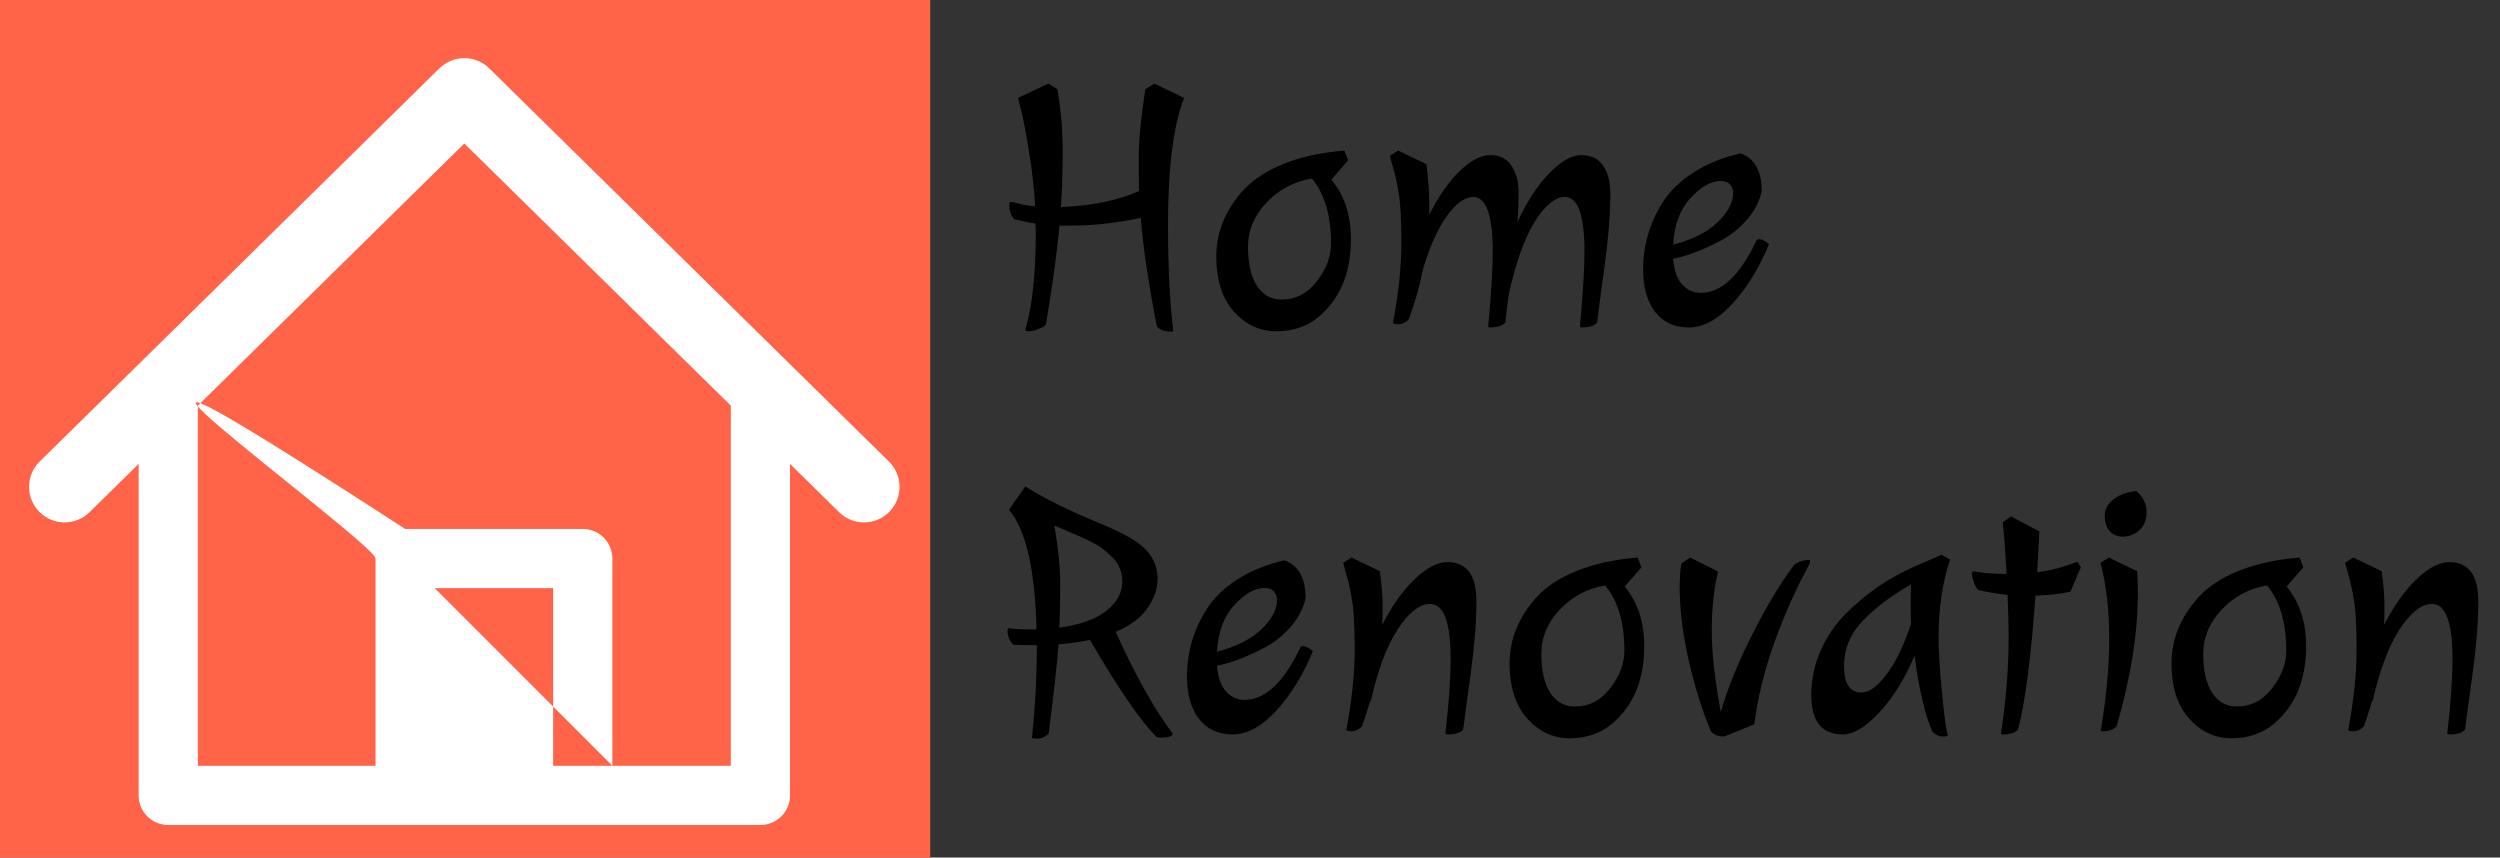
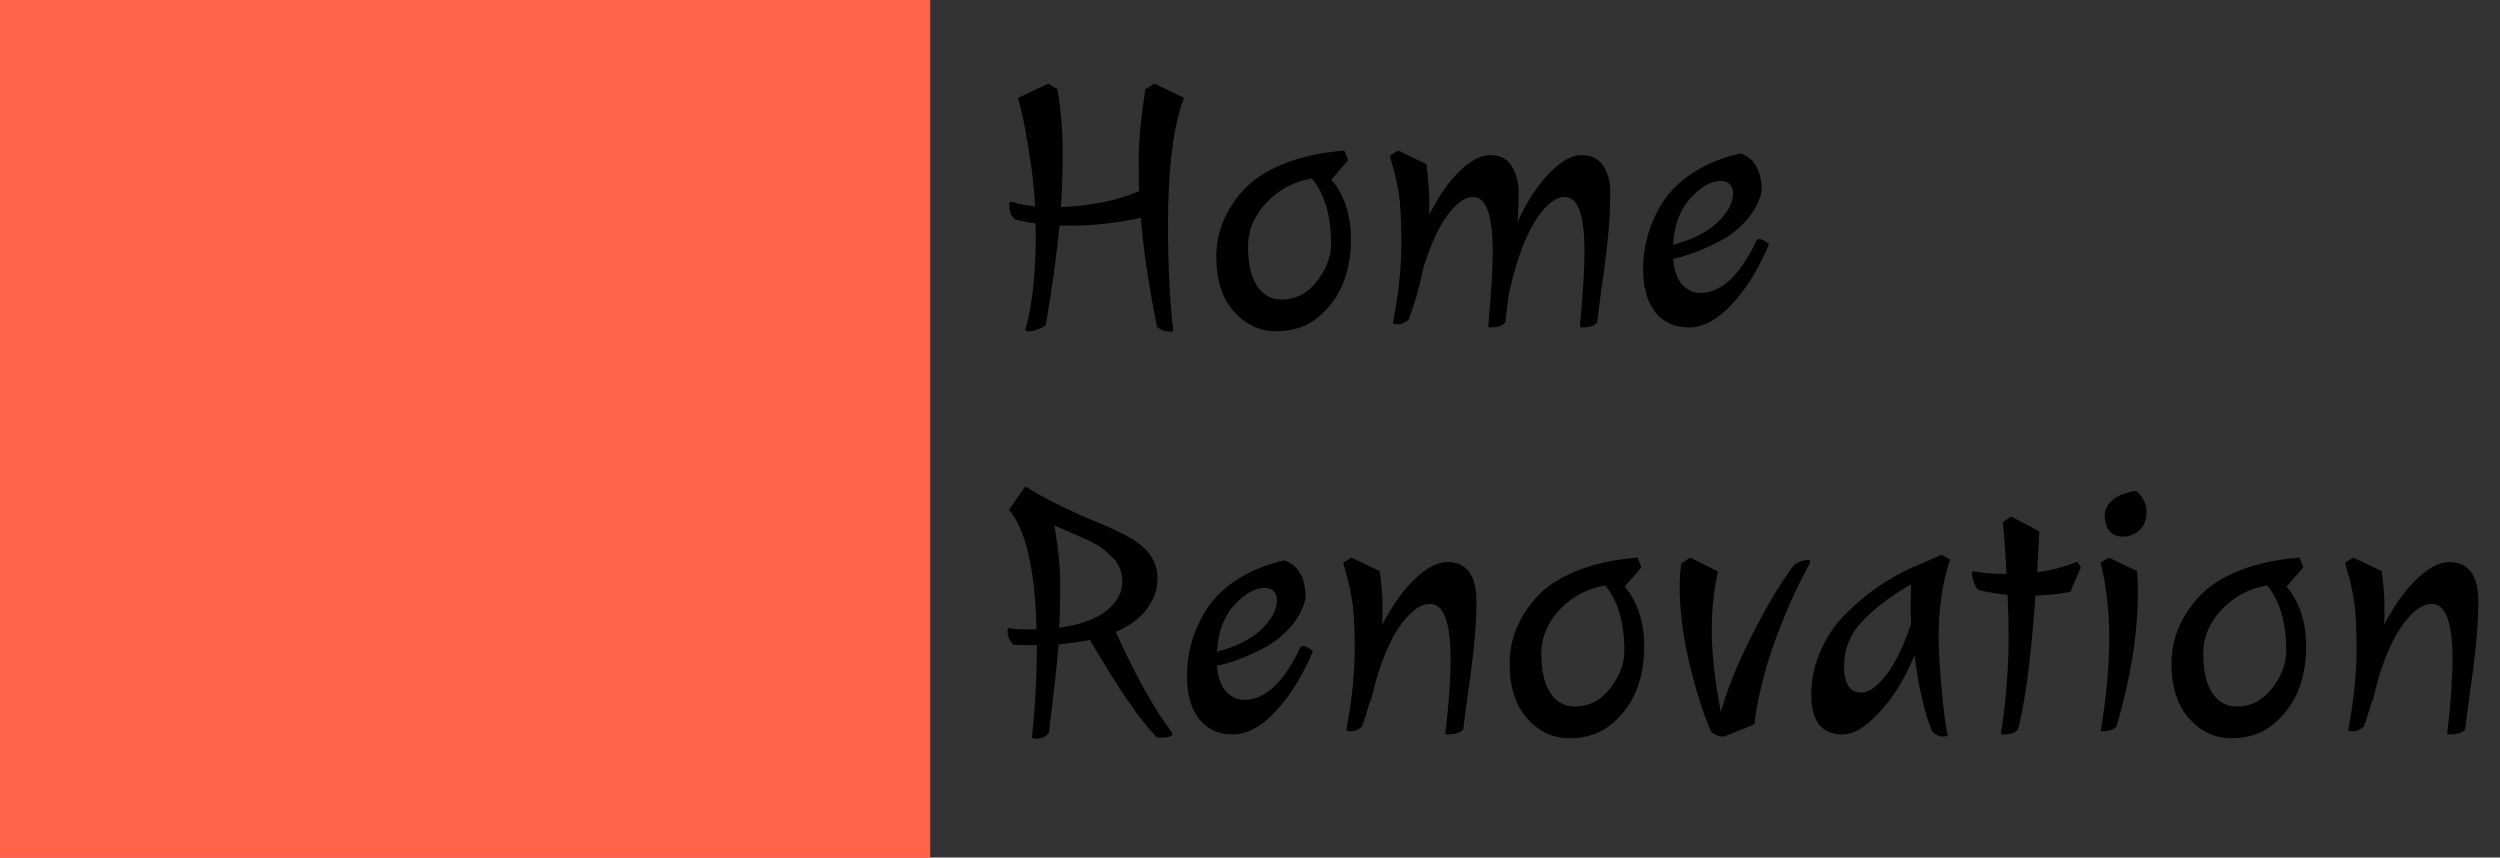
<svg xmlns="http://www.w3.org/2000/svg" width="172" height="59" viewBox="0 0 172 59" fill="none">
  <rect x="0" y="0" width="172" height="59" fill="#333333" stroke="none" />
  <rect width="64" height="59" fill="#FF6348" />
-   <path fill-rule="evenodd" clip-rule="evenodd" d="M30.231 4.702C31.182 3.766 32.708 3.766 33.659 4.702L61.16 31.754C62.122 32.701 62.135 34.249 61.188 35.211C60.242 36.174 58.694 36.186 57.731 35.24L54.353 31.916V54.723C54.353 55.848 53.441 56.76 52.316 56.76H11.574C10.449 56.76 9.537 55.848 9.537 54.723V31.916L6.159 35.24C5.196 36.186 3.649 36.174 2.702 35.211C1.755 34.249 1.768 32.701 2.73 31.754L30.231 4.702ZM31.945 9.873L50.279 27.908V52.686H42.13V38.427C42.13 37.302 41.218 36.389 40.093 36.389H27.871C-3.305 16.172 25.834 37.302 25.834 38.427V52.686H13.611V27.908L31.945 9.873ZM29.908 52.686H38.056V40.464H29.908L42.13 52.686H29.908Z" fill="white" />
  <path d="M71.264 15.928L71.24 15.376C70.856 15.328 70.376 15.232 69.8 15.088C69.56 14.864 69.44 14.536 69.44 14.104C69.44 13.96 69.464 13.888 69.512 13.888C69.576 13.888 69.68 13.904 69.824 13.936C70.16 14.048 70.624 14.136 71.216 14.2C71.152 12.984 71.016 11.76 70.808 10.528C70.616 9.28 70.44 8.336 70.28 7.696L70.04 6.736L72.128 5.752L72.752 6.136C72.992 7.56 73.112 8.968 73.112 10.36C73.112 11.752 73.072 13.048 72.992 14.248C75.152 14.152 76.944 13.784 78.368 13.144C78.352 12.808 78.344 12.048 78.344 10.864C78.344 9.664 78.496 8.088 78.8 6.136L79.424 5.752L81.464 6.736C80.728 8.624 80.36 11.528 80.36 15.448C80.36 18.36 80.48 20.792 80.72 22.744C80.72 22.792 80.656 22.816 80.528 22.816C80.112 22.816 79.8 22.696 79.592 22.456C79.016 19.528 78.648 17.04 78.488 14.992C76.792 15.344 75.232 15.52 73.808 15.52H72.896C72.72 17.376 72.408 19.648 71.96 22.336C71.848 22.464 71.664 22.568 71.408 22.648C71.168 22.744 70.96 22.792 70.784 22.792C70.624 22.792 70.544 22.752 70.544 22.672L70.616 22.408C71.048 20.824 71.264 18.664 71.264 15.928ZM92.752 11.032L91.6 12.352C92.496 13.44 92.944 14.808 92.944 16.456C92.944 18.776 92.2 20.56 90.712 21.808C89.928 22.464 88.96 22.792 87.808 22.792C86.672 22.792 85.696 22.336 84.88 21.424C84.08 20.512 83.68 19.256 83.68 17.656C83.68 15.976 84.304 14.448 85.552 13.072C86.208 12.352 87.128 11.752 88.312 11.272C89.512 10.792 90.904 10.488 92.488 10.36L92.752 11.032ZM88.168 20.608C89.144 20.608 89.952 20.192 90.592 19.36C91.248 18.528 91.576 17.664 91.576 16.768C91.576 14.832 91.136 13.336 90.256 12.28C89.024 12.488 87.984 13.04 87.136 13.936C86.288 14.832 85.864 15.848 85.864 16.984C85.864 18.12 86.064 19.008 86.464 19.648C86.88 20.288 87.448 20.608 88.168 20.608ZM95.837 22.216C96.221 20.2 96.413 18.368 96.413 16.72C96.413 15.072 96.349 13.912 96.221 13.24C96.109 12.552 95.981 11.976 95.837 11.512C95.709 11.048 95.637 10.784 95.621 10.72L96.197 10.36L98.141 11.296C98.269 12.4 98.333 13.232 98.333 13.792C98.333 14.336 98.333 14.664 98.333 14.776C98.957 13.528 99.645 12.536 100.397 11.8C101.165 11.048 101.877 10.672 102.533 10.672C103.189 10.672 103.677 10.92 103.997 11.416C104.317 11.896 104.477 12.504 104.477 13.24C104.477 13.976 104.453 14.656 104.405 15.28C105.029 13.904 105.749 12.792 106.565 11.944C107.381 11.096 108.125 10.672 108.797 10.672C109.485 10.672 109.989 10.92 110.309 11.416C110.629 11.896 110.789 12.512 110.789 13.264C110.789 14 110.757 14.776 110.693 15.592C110.629 16.392 110.557 17.08 110.477 17.656C110.413 18.216 110.309 18.992 110.165 19.984C110.037 20.96 109.941 21.696 109.877 22.192C109.685 22.416 109.341 22.528 108.845 22.528C108.749 22.528 108.701 22.504 108.701 22.456C108.909 20.168 109.013 18.456 109.013 17.32C109.013 14.808 108.565 13.552 107.669 13.552C106.981 13.552 106.277 14.136 105.557 15.304C104.853 16.472 104.269 18.12 103.805 20.248C103.741 20.68 103.661 21.328 103.565 22.192C103.373 22.416 103.021 22.528 102.509 22.528C102.429 22.528 102.389 22.504 102.389 22.456C102.597 20.168 102.701 18.456 102.701 17.32C102.701 14.808 102.253 13.552 101.357 13.552C100.781 13.552 100.181 13.984 99.557 14.848C98.933 15.696 98.381 16.92 97.901 18.52C97.693 19.624 97.365 20.776 96.917 21.976C96.693 22.2 96.453 22.312 96.197 22.312C95.957 22.312 95.837 22.28 95.837 22.216ZM121.207 13.168C121.031 13.904 120.679 14.568 120.151 15.16C119.623 15.752 119.023 16.224 118.351 16.576C117.119 17.216 116.039 17.624 115.111 17.8C115.175 18.6 115.383 19.192 115.735 19.576C116.087 19.96 116.511 20.152 117.007 20.152C118.415 20.152 119.687 18.968 120.823 16.6C120.839 16.504 120.919 16.456 121.063 16.456C121.207 16.456 121.423 16.568 121.711 16.792C121.023 18.456 120.175 19.832 119.167 20.92C118.175 21.992 117.183 22.528 116.191 22.528C115.199 22.528 114.423 22.168 113.863 21.448C113.319 20.728 113.047 19.76 113.047 18.544C113.047 16.864 113.503 15.312 114.415 13.888C114.911 13.12 115.607 12.448 116.503 11.872C117.415 11.28 118.495 10.84 119.743 10.552C120.719 10.888 121.207 11.76 121.207 13.168ZM118.398 12.448C117.727 12.448 117.031 12.84 116.311 13.624C115.59 14.392 115.191 15.464 115.111 16.84C116.439 16.488 117.455 15.976 118.159 15.304C118.879 14.616 119.239 13.944 119.239 13.288C119.239 13.048 119.167 12.848 119.023 12.688C118.879 12.528 118.671 12.448 118.398 12.448ZM69.728 44.36C69.456 44.104 69.32 43.784 69.32 43.4C69.32 43.272 69.344 43.208 69.392 43.208C69.728 43.272 70.224 43.304 70.88 43.304H71.312C71.216 39.192 70.584 36.448 69.416 35.072L70.544 33.464C71.792 34.264 73.504 35.112 75.68 36.008C76.384 36.296 77.056 36.616 77.696 36.968C78.992 37.688 79.64 38.632 79.64 39.8C79.64 40.504 79.408 41.184 78.944 41.84C78.496 42.496 77.768 43.04 76.76 43.472C78.136 46.512 79.44 48.84 80.672 50.456V50.48C80.672 50.656 80.408 50.744 79.88 50.744C79.752 50.744 79.656 50.736 79.592 50.72C78.488 49.632 76.952 47.4 74.984 44.024C74.392 44.152 73.672 44.256 72.824 44.336C72.76 45.36 72.536 47.4 72.152 50.456C71.912 50.696 71.656 50.816 71.384 50.816C71.128 50.816 71 50.792 71 50.744C71.224 48.616 71.336 46.512 71.336 44.432V44.384H71.216C70.544 44.384 70.048 44.376 69.728 44.36ZM72.536 36.152C72.808 37.672 72.944 39.048 72.944 40.28C72.944 41.512 72.92 42.48 72.872 43.184C74.296 42.992 75.376 42.608 76.112 42.032C76.848 41.44 77.216 40.768 77.216 40.016C77.216 39.344 76.992 38.792 76.544 38.36C76.304 38.12 76.08 37.92 75.872 37.76C75.68 37.6 75.352 37.408 74.888 37.184C74.424 36.96 74.064 36.8 73.808 36.704C73.568 36.592 73.144 36.408 72.536 36.152ZM89.824 41.168C89.648 41.904 89.296 42.568 88.768 43.16C88.24 43.752 87.64 44.224 86.968 44.576C85.736 45.216 84.656 45.624 83.728 45.8C83.792 46.6 84 47.192 84.352 47.576C84.704 47.96 85.128 48.152 85.624 48.152C87.032 48.152 88.304 46.968 89.44 44.6C89.456 44.504 89.536 44.456 89.68 44.456C89.824 44.456 90.04 44.568 90.328 44.792C89.64 46.456 88.792 47.832 87.784 48.92C86.792 49.992 85.8 50.528 84.808 50.528C83.816 50.528 83.04 50.168 82.48 49.448C81.936 48.728 81.664 47.76 81.664 46.544C81.664 44.864 82.12 43.312 83.032 41.888C83.528 41.12 84.224 40.448 85.12 39.872C86.032 39.28 87.112 38.84 88.36 38.552C89.336 38.888 89.824 39.76 89.824 41.168ZM87.016 40.448C86.344 40.448 85.648 40.84 84.928 41.624C84.208 42.392 83.808 43.464 83.728 44.84C85.056 44.488 86.072 43.976 86.776 43.304C87.496 42.616 87.856 41.944 87.856 41.288C87.856 41.048 87.784 40.848 87.64 40.688C87.496 40.528 87.288 40.448 87.016 40.448ZM92.626 50.216C93.01 48.2 93.202 46.368 93.202 44.72C93.202 43.072 93.138 41.912 93.01 41.24C92.898 40.552 92.77 39.976 92.626 39.512C92.498 39.048 92.426 38.784 92.41 38.72L92.986 38.36L94.93 39.296C95.058 40.224 95.122 41 95.122 41.624C95.122 42.248 95.114 42.704 95.098 42.992C95.77 41.68 96.514 40.632 97.33 39.848C98.146 39.064 98.898 38.672 99.586 38.672C100.914 38.672 101.578 39.576 101.578 41.384C101.578 42.792 101.442 44.48 101.17 46.448C100.898 48.4 100.73 49.648 100.666 50.192C100.474 50.416 100.122 50.528 99.61 50.528C99.498 50.528 99.442 50.504 99.442 50.456C99.682 48.408 99.802 46.696 99.802 45.32C99.802 42.808 99.33 41.552 98.386 41.552C97.666 41.552 96.922 42.136 96.154 43.304C95.402 44.472 94.786 46.12 94.306 48.248H94.258C94.034 49.016 93.85 49.592 93.706 49.976C93.482 50.2 93.242 50.312 92.986 50.312C92.746 50.312 92.626 50.28 92.626 50.216ZM112.932 39.032L111.78 40.352C112.676 41.44 113.124 42.808 113.124 44.456C113.124 46.776 112.38 48.56 110.892 49.808C110.108 50.464 109.14 50.792 107.988 50.792C106.852 50.792 105.876 50.336 105.06 49.424C104.26 48.512 103.86 47.256 103.86 45.656C103.86 43.976 104.484 42.448 105.732 41.072C106.388 40.352 107.308 39.752 108.492 39.272C109.692 38.792 111.084 38.488 112.668 38.36L112.932 39.032ZM108.348 48.608C109.324 48.608 110.132 48.192 110.772 47.36C111.428 46.528 111.756 45.664 111.756 44.768C111.756 42.832 111.316 41.336 110.436 40.28C109.204 40.488 108.164 41.04 107.316 41.936C106.468 42.832 106.044 43.848 106.044 44.984C106.044 46.12 106.244 47.008 106.644 47.648C107.06 48.288 107.628 48.608 108.348 48.608ZM124.537 38.624L124.513 38.768C123.617 40.384 122.809 42.184 122.089 44.168C121.385 46.136 120.921 48.024 120.697 49.832L118.633 50.672C118.233 50.672 117.929 50.56 117.721 50.336C117.161 49.024 116.657 47.432 116.209 45.56C115.777 43.672 115.561 41.952 115.561 40.4C115.561 39.728 115.601 39.184 115.681 38.768L116.281 38.36L118.201 39.32C117.913 40.52 117.769 41.88 117.769 43.4C117.769 44.904 117.977 46.768 118.393 48.992C118.857 47.36 119.577 45.584 120.553 43.664C121.529 41.728 122.489 40.128 123.433 38.864C123.737 38.64 124.081 38.528 124.465 38.528C124.513 38.528 124.537 38.56 124.537 38.624ZM131.647 39.008L133.591 38.168L134.167 38.504C133.639 40.056 133.375 41.848 133.375 43.88C133.375 44.744 133.447 45.944 133.591 47.48C133.735 49.016 133.871 50.056 133.999 50.6C133.999 50.648 133.879 50.672 133.639 50.672C133.399 50.672 133.167 50.56 132.943 50.336C132.431 49.152 132.023 47.408 131.719 45.104C131.047 46.704 130.239 48.008 129.295 49.016C128.367 50.024 127.527 50.528 126.775 50.528C125.335 50.528 124.615 49.624 124.615 47.816C124.615 46.776 124.823 45.776 125.239 44.816C125.655 43.856 126.215 43.016 126.919 42.296C128.327 40.872 129.903 39.776 131.647 39.008ZM128.071 47.648C128.583 47.648 129.151 47.24 129.775 46.424C130.415 45.592 130.983 44.424 131.479 42.92C131.463 42.696 131.455 42.264 131.455 41.624C131.455 40.984 131.463 40.512 131.479 40.208C130.103 40.992 128.991 41.832 128.143 42.728C127.295 43.608 126.871 44.648 126.871 45.848C126.871 47.048 127.271 47.648 128.071 47.648ZM143.161 39.032L142.441 40.712C141.657 40.872 140.857 40.96 140.041 40.976C139.737 45.232 139.337 48.304 138.84 50.192C138.649 50.416 138.313 50.528 137.833 50.528C137.721 50.528 137.665 50.504 137.665 50.456C138.017 48.184 138.193 45.976 138.193 43.832C138.193 43.048 138.169 42.08 138.121 40.928C137.273 40.832 136.609 40.72 136.129 40.592C136.033 40.544 135.929 40.384 135.817 40.112C135.721 39.824 135.665 39.6 135.649 39.44L135.745 39.296C136.369 39.424 137.137 39.488 138.049 39.488C137.953 37.728 137.865 36.544 137.785 35.936L138.361 35.528L140.305 36.56L140.161 39.368C141.009 39.272 141.929 39.032 142.921 38.648L143.161 39.032ZM147.036 39.296C147.068 39.776 147.084 40.272 147.084 40.784C147.084 43.568 146.596 46.632 145.62 49.976C145.396 50.2 145.092 50.312 144.708 50.312C144.628 50.312 144.572 50.304 144.54 50.288C144.524 50.272 144.524 50.248 144.54 50.216C144.924 47.928 145.116 45.824 145.116 43.904C145.116 41.984 144.916 40.256 144.516 38.72L145.092 38.36L147.036 39.296ZM146.052 36.92C145.652 36.92 145.34 36.784 145.116 36.512C144.908 36.24 144.804 35.896 144.804 35.48C144.804 35.064 144.988 34.704 145.356 34.4C145.724 34.08 146.26 33.872 146.964 33.776C147.444 34.176 147.684 34.656 147.684 35.216C147.684 35.76 147.516 36.184 147.18 36.488C146.844 36.776 146.468 36.92 146.052 36.92ZM158.471 39.032L157.319 40.352C158.215 41.44 158.663 42.808 158.663 44.456C158.663 46.776 157.919 48.56 156.431 49.808C155.647 50.464 154.679 50.792 153.527 50.792C152.391 50.792 151.415 50.336 150.599 49.424C149.799 48.512 149.399 47.256 149.399 45.656C149.399 43.976 150.023 42.448 151.271 41.072C151.927 40.352 152.847 39.752 154.031 39.272C155.231 38.792 156.623 38.488 158.207 38.36L158.471 39.032ZM153.887 48.608C154.863 48.608 155.671 48.192 156.311 47.36C156.967 46.528 157.295 45.664 157.295 44.768C157.295 42.832 156.855 41.336 155.975 40.28C154.743 40.488 153.703 41.04 152.855 41.936C152.007 42.832 151.583 43.848 151.583 44.984C151.583 46.12 151.783 47.008 152.183 47.648C152.599 48.288 153.167 48.608 153.887 48.608ZM161.556 50.216C161.94 48.2 162.132 46.368 162.132 44.72C162.132 43.072 162.068 41.912 161.94 41.24C161.828 40.552 161.7 39.976 161.556 39.512C161.428 39.048 161.356 38.784 161.34 38.72L161.916 38.36L163.86 39.296C163.988 40.224 164.052 41 164.052 41.624C164.052 42.248 164.044 42.704 164.028 42.992C164.7 41.68 165.444 40.632 166.26 39.848C167.076 39.064 167.828 38.672 168.516 38.672C169.844 38.672 170.508 39.576 170.508 41.384C170.508 42.792 170.372 44.48 170.1 46.448C169.828 48.4 169.66 49.648 169.596 50.192C169.404 50.416 169.052 50.528 168.54 50.528C168.428 50.528 168.372 50.504 168.372 50.456C168.612 48.408 168.732 46.696 168.732 45.32C168.732 42.808 168.26 41.552 167.316 41.552C166.596 41.552 165.852 42.136 165.084 43.304C164.332 44.472 163.716 46.12 163.236 48.248H163.188C162.964 49.016 162.78 49.592 162.636 49.976C162.412 50.2 162.172 50.312 161.916 50.312C161.676 50.312 161.556 50.28 161.556 50.216Z" fill="black" />
</svg>